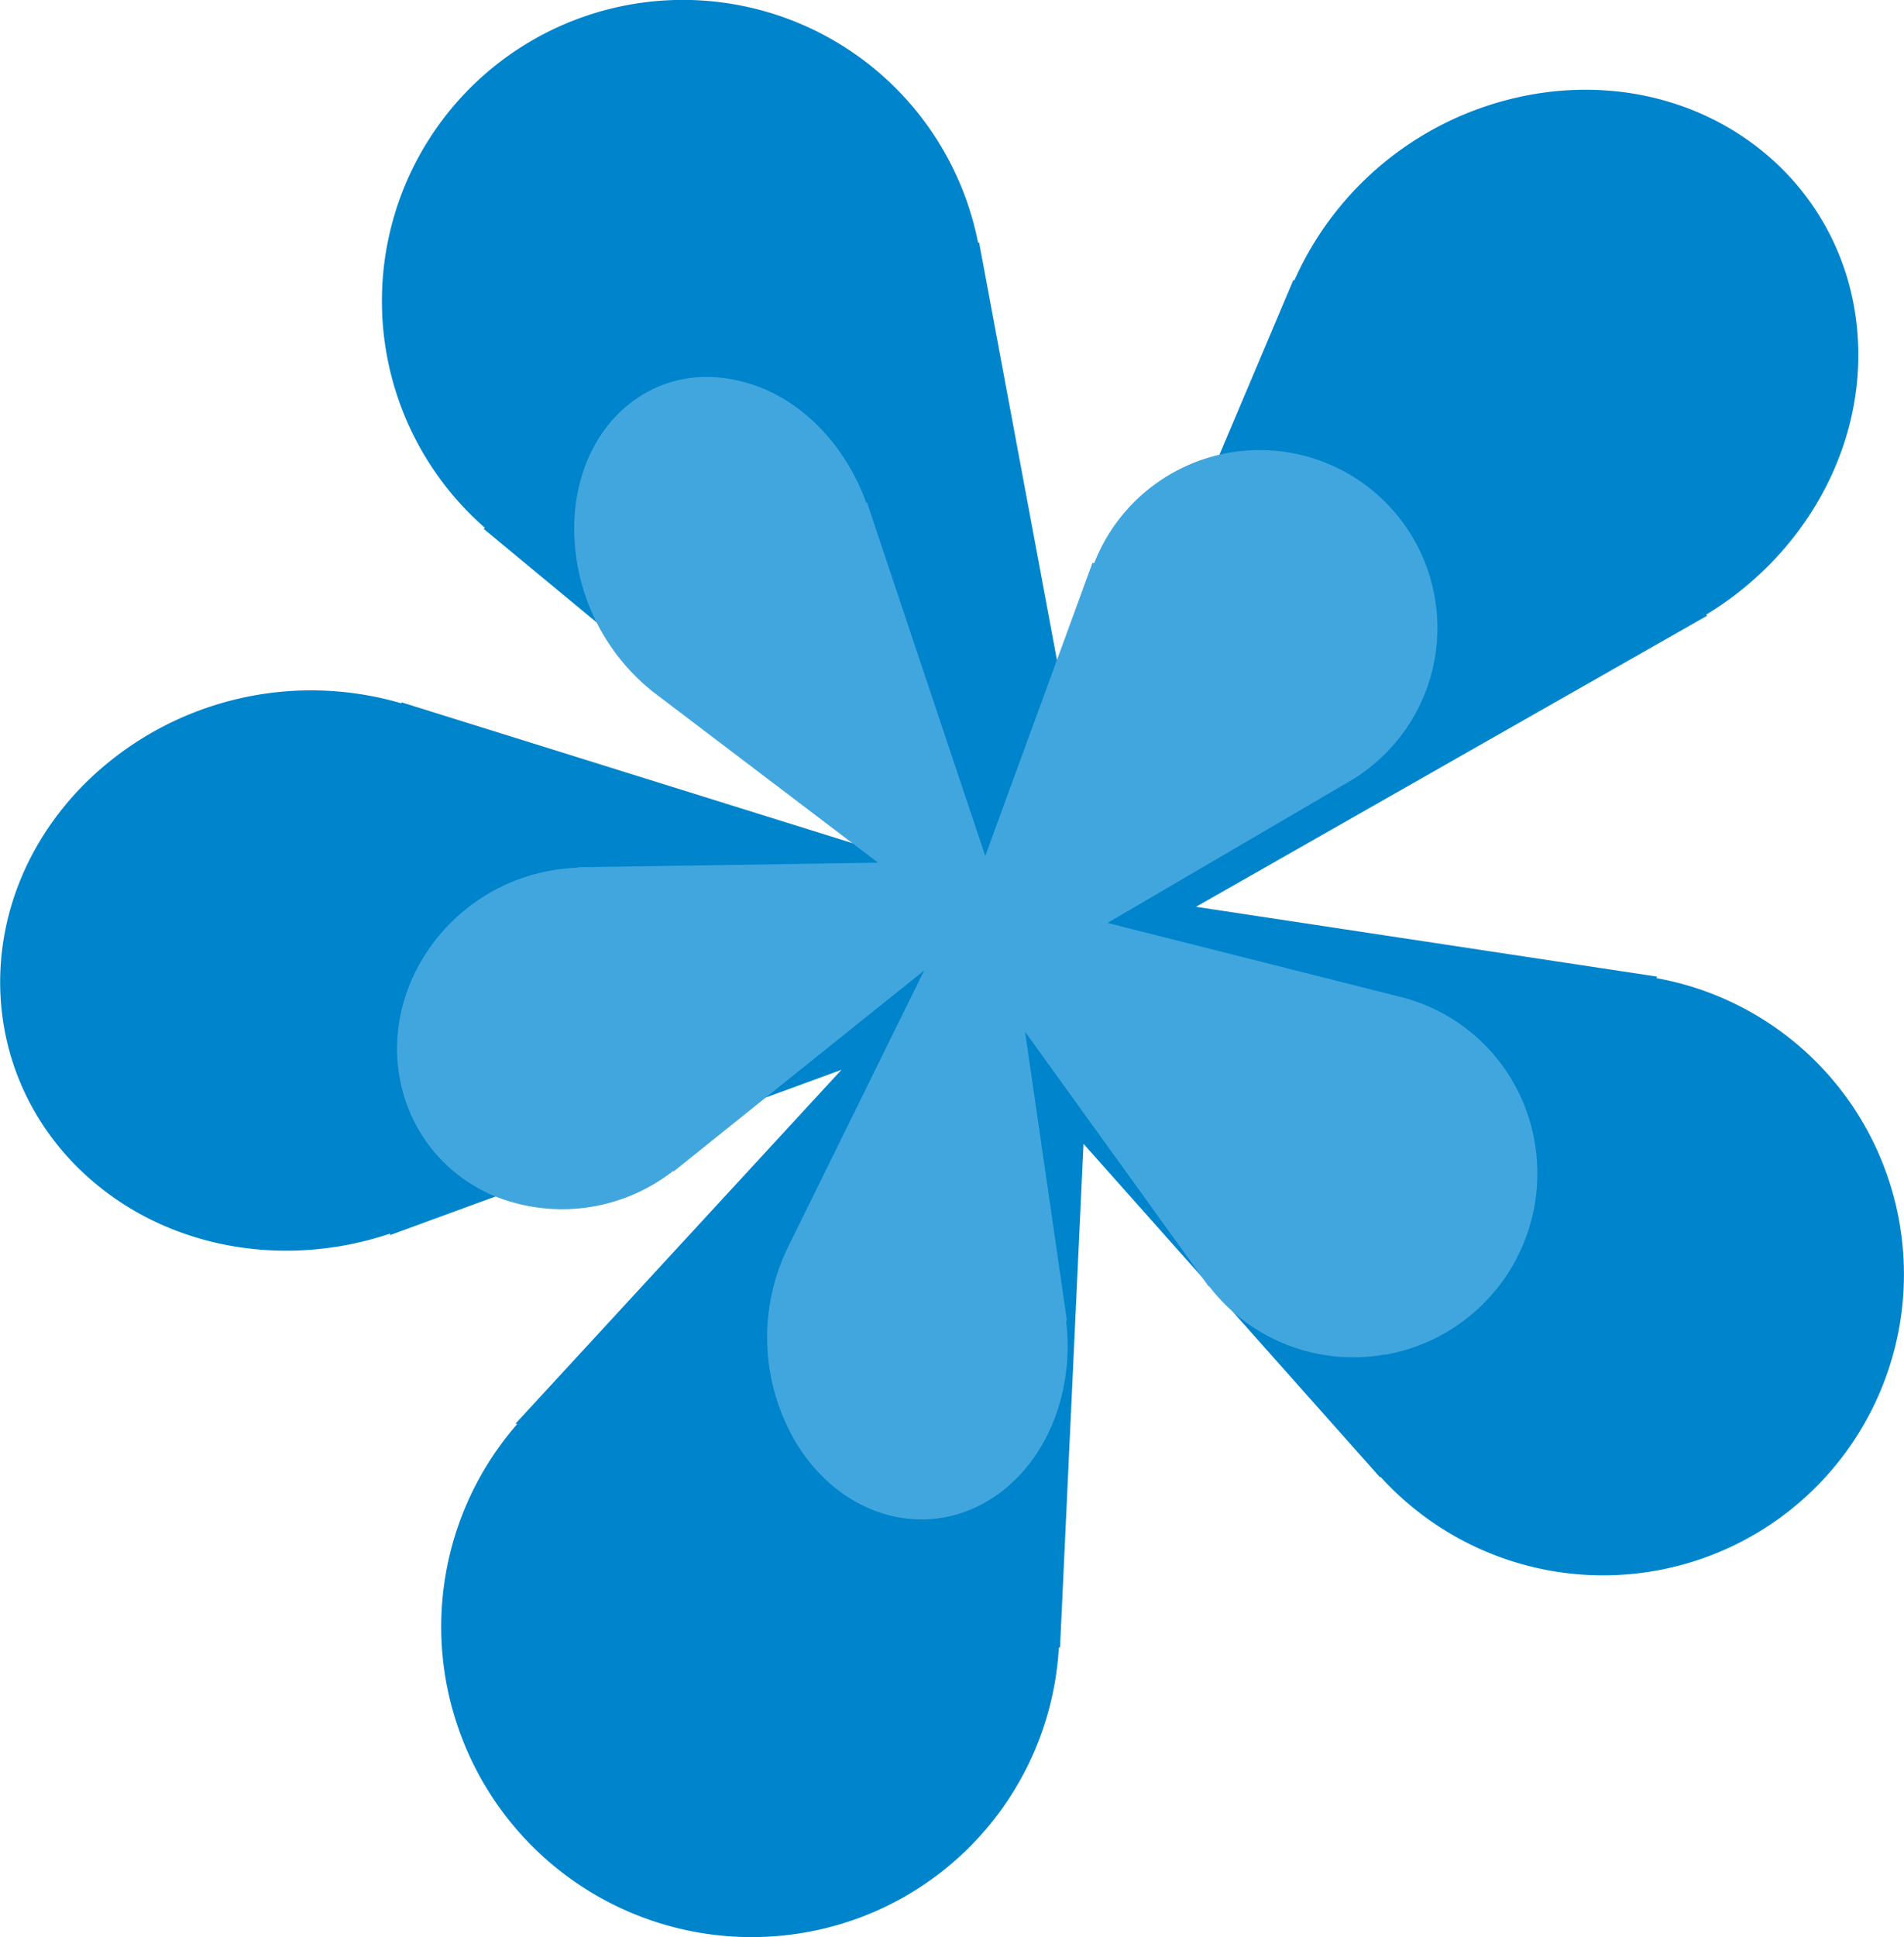
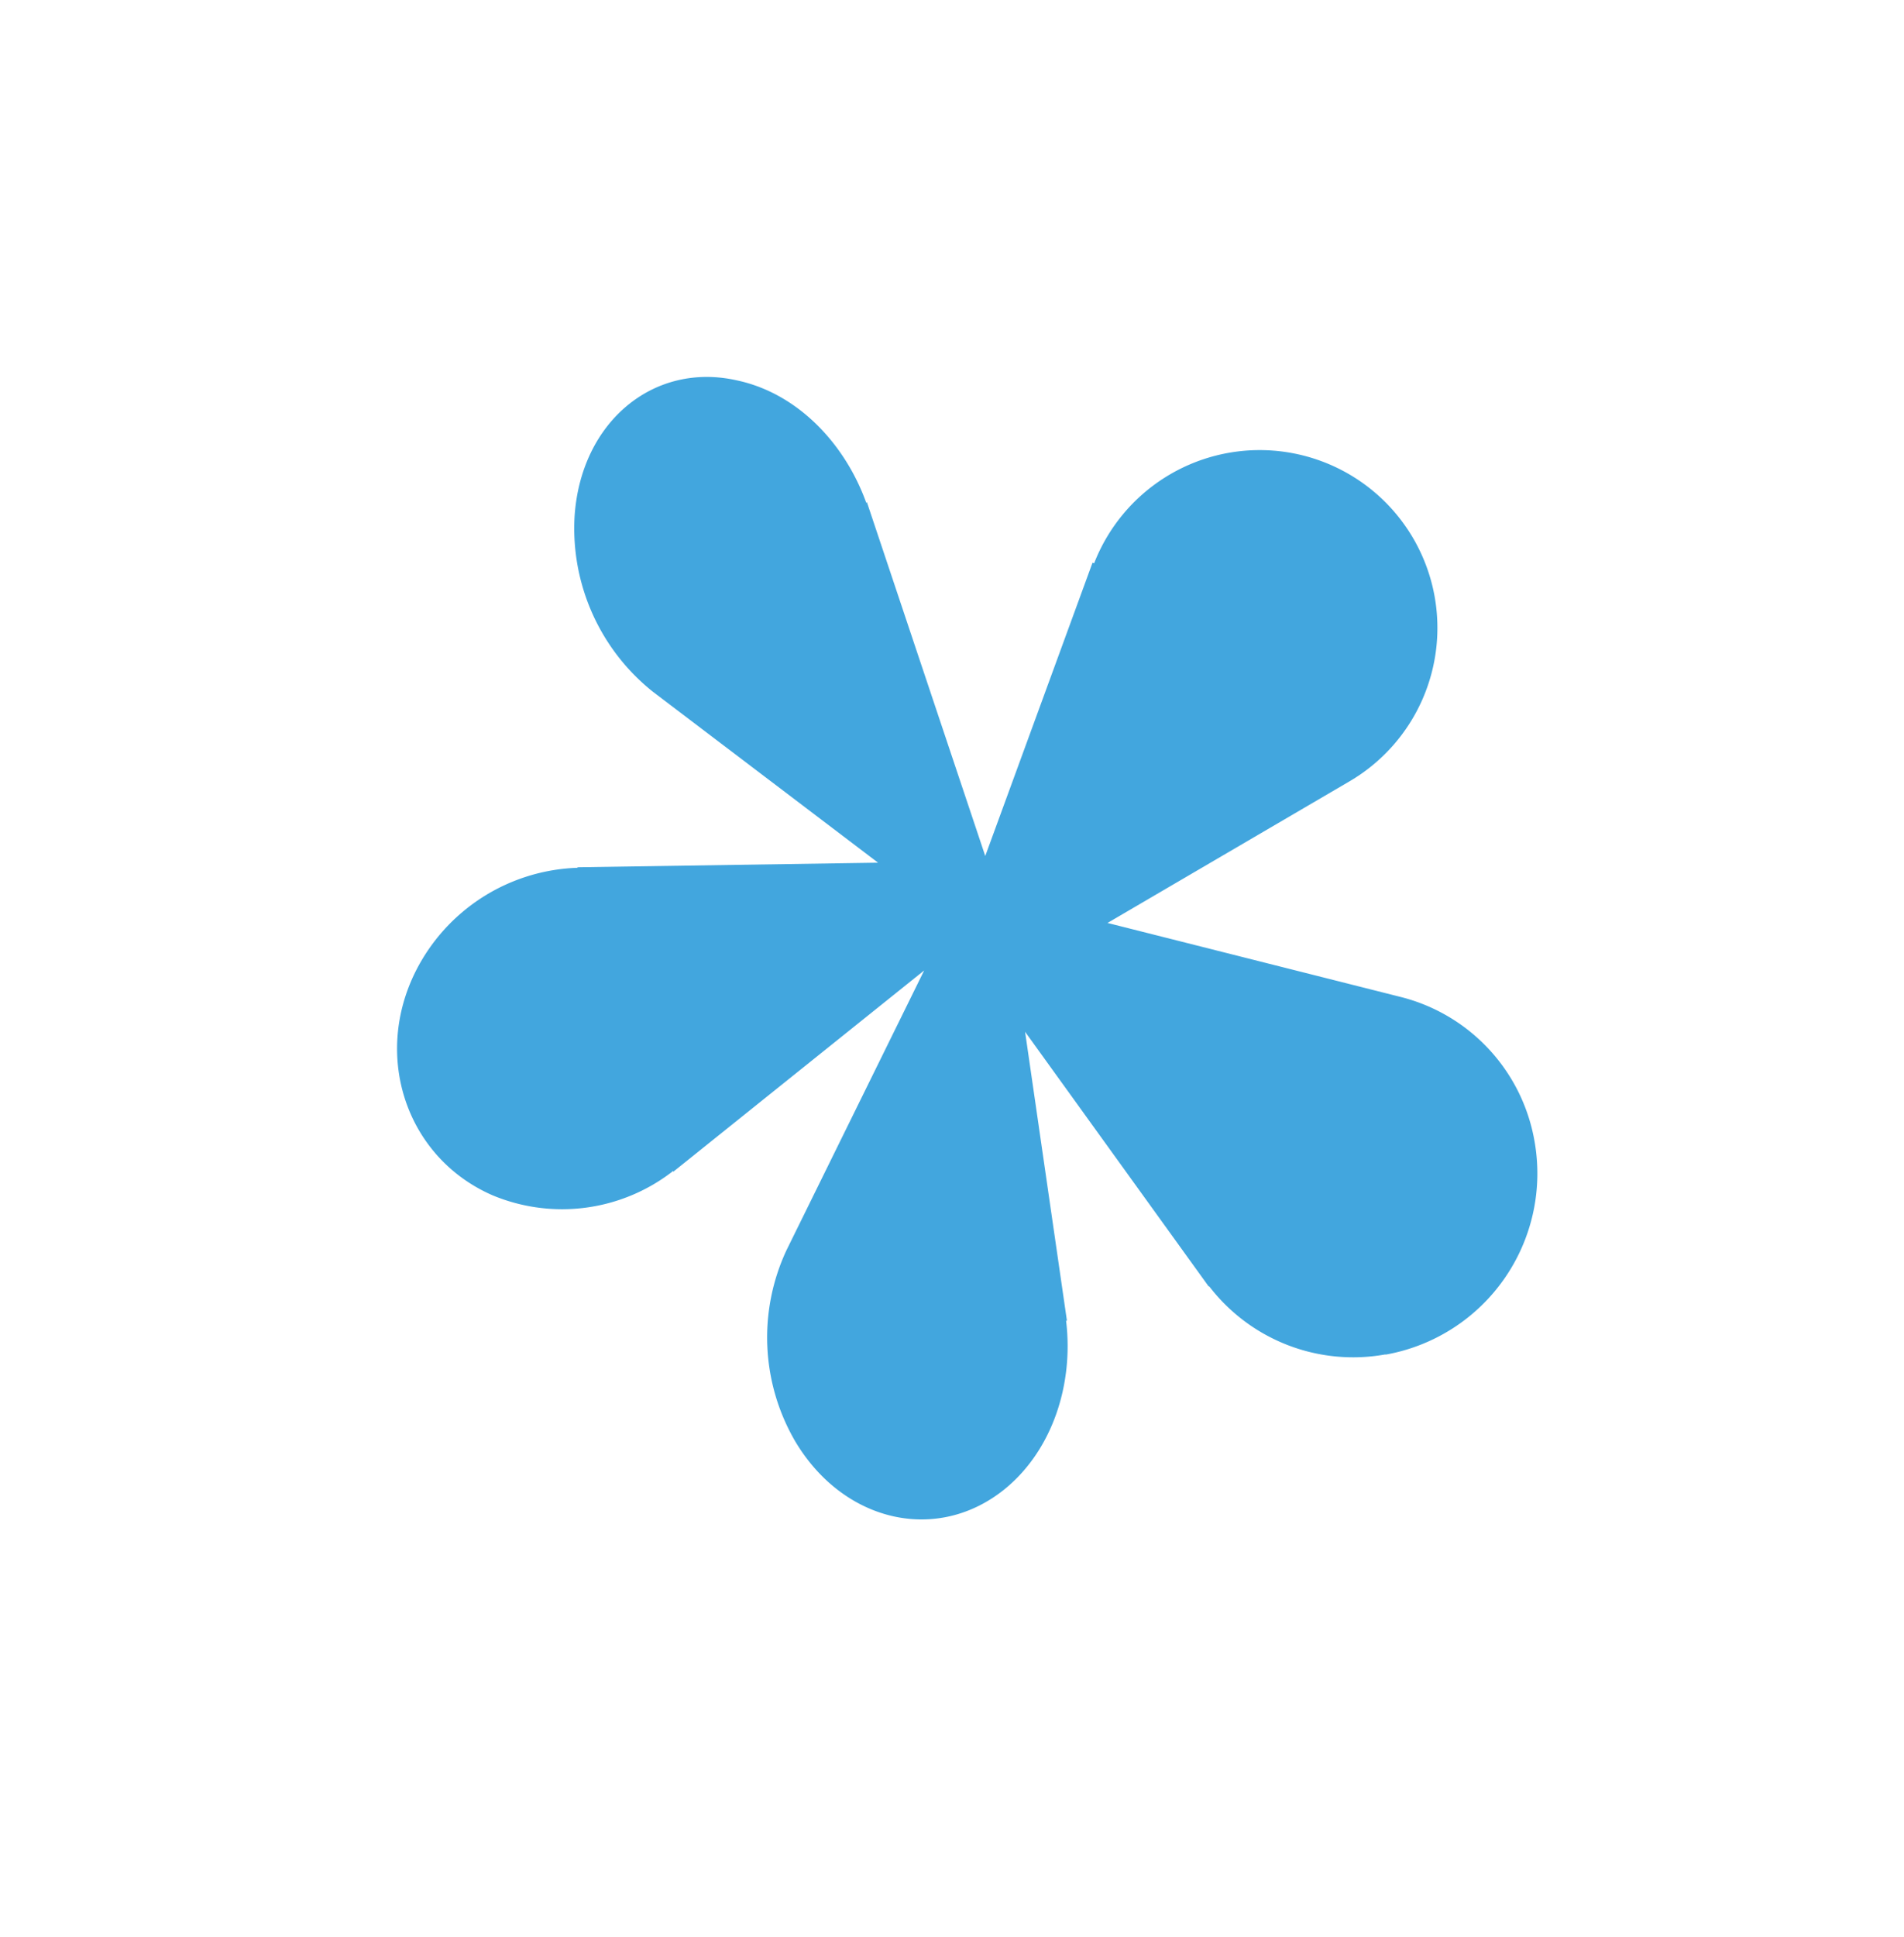
<svg xmlns="http://www.w3.org/2000/svg" viewBox="0 0 179.24 182.27">
  <defs>
    <style>.cls-1{fill:#0084cc;}.cls-2{fill:#42a6de;}</style>
  </defs>
  <g id="Ebene_2" data-name="Ebene 2">
    <g id="SCREEN">
-       <path class="cls-1" d="M43.56,163.71A29,29,0,0,1,48.68,134l-.14-.06,30.67-33.28L36.72,116.21v-.14c-9.68,3.26-20.7,1.58-28.4-5.28-11-9.82-11.1-26.5-.13-37.26A30.24,30.24,0,0,1,37.8,66.18v-.1L81.88,79.84,45.52,49.75l.14-.08A28.33,28.33,0,1,1,92.08,22.85l.09-.05,9.51,51,20.08-47.47.08.07A30.25,30.25,0,0,1,146.58,8.57c15.3-1.41,28,9.42,28.35,24.19.25,10.3-5.59,19.8-14.33,25.08l.11.09L112.59,85.32,156,91.89l-.07.14a28.32,28.32,0,1,1-26,46.89l0,.1L102,107.62,99.79,155l-.11,0a28.89,28.89,0,0,1-18.37,25.29,29.22,29.22,0,0,1-37.75-16.57Z" />
      <path class="cls-2" d="M130.4,127.44A17.09,17.09,0,0,1,113.81,121l0,.08-17.31-24,3.94,27.19-.08,0c.73,6-1.31,12.17-5.73,15.8-6.35,5.19-15.19,3.21-19.76-4.44a19.4,19.4,0,0,1-.83-18h0L87,91.31,63.38,110.25l0-.08a17,17,0,0,1-17,2.3c-8.08-3.51-11.32-13-7.23-21.12a17.71,17.71,0,0,1,15.22-9.7l0-.05,28.29-.43L61.43,65.06l0,0a19.66,19.66,0,0,1-7.34-16.47c.58-8.87,7.44-14.6,15.33-12.79C75,37,79.5,41.63,81.55,47.31l.06-.06L92.75,80.54h0l10.1-27.6L103,53A16.73,16.73,0,1,1,127,73.54l0,0L104.26,86.84l27.74,7,0,0a17,17,0,0,1,12.47,13.61,17.31,17.31,0,0,1-14,20Z" />
    </g>
  </g>
</svg>